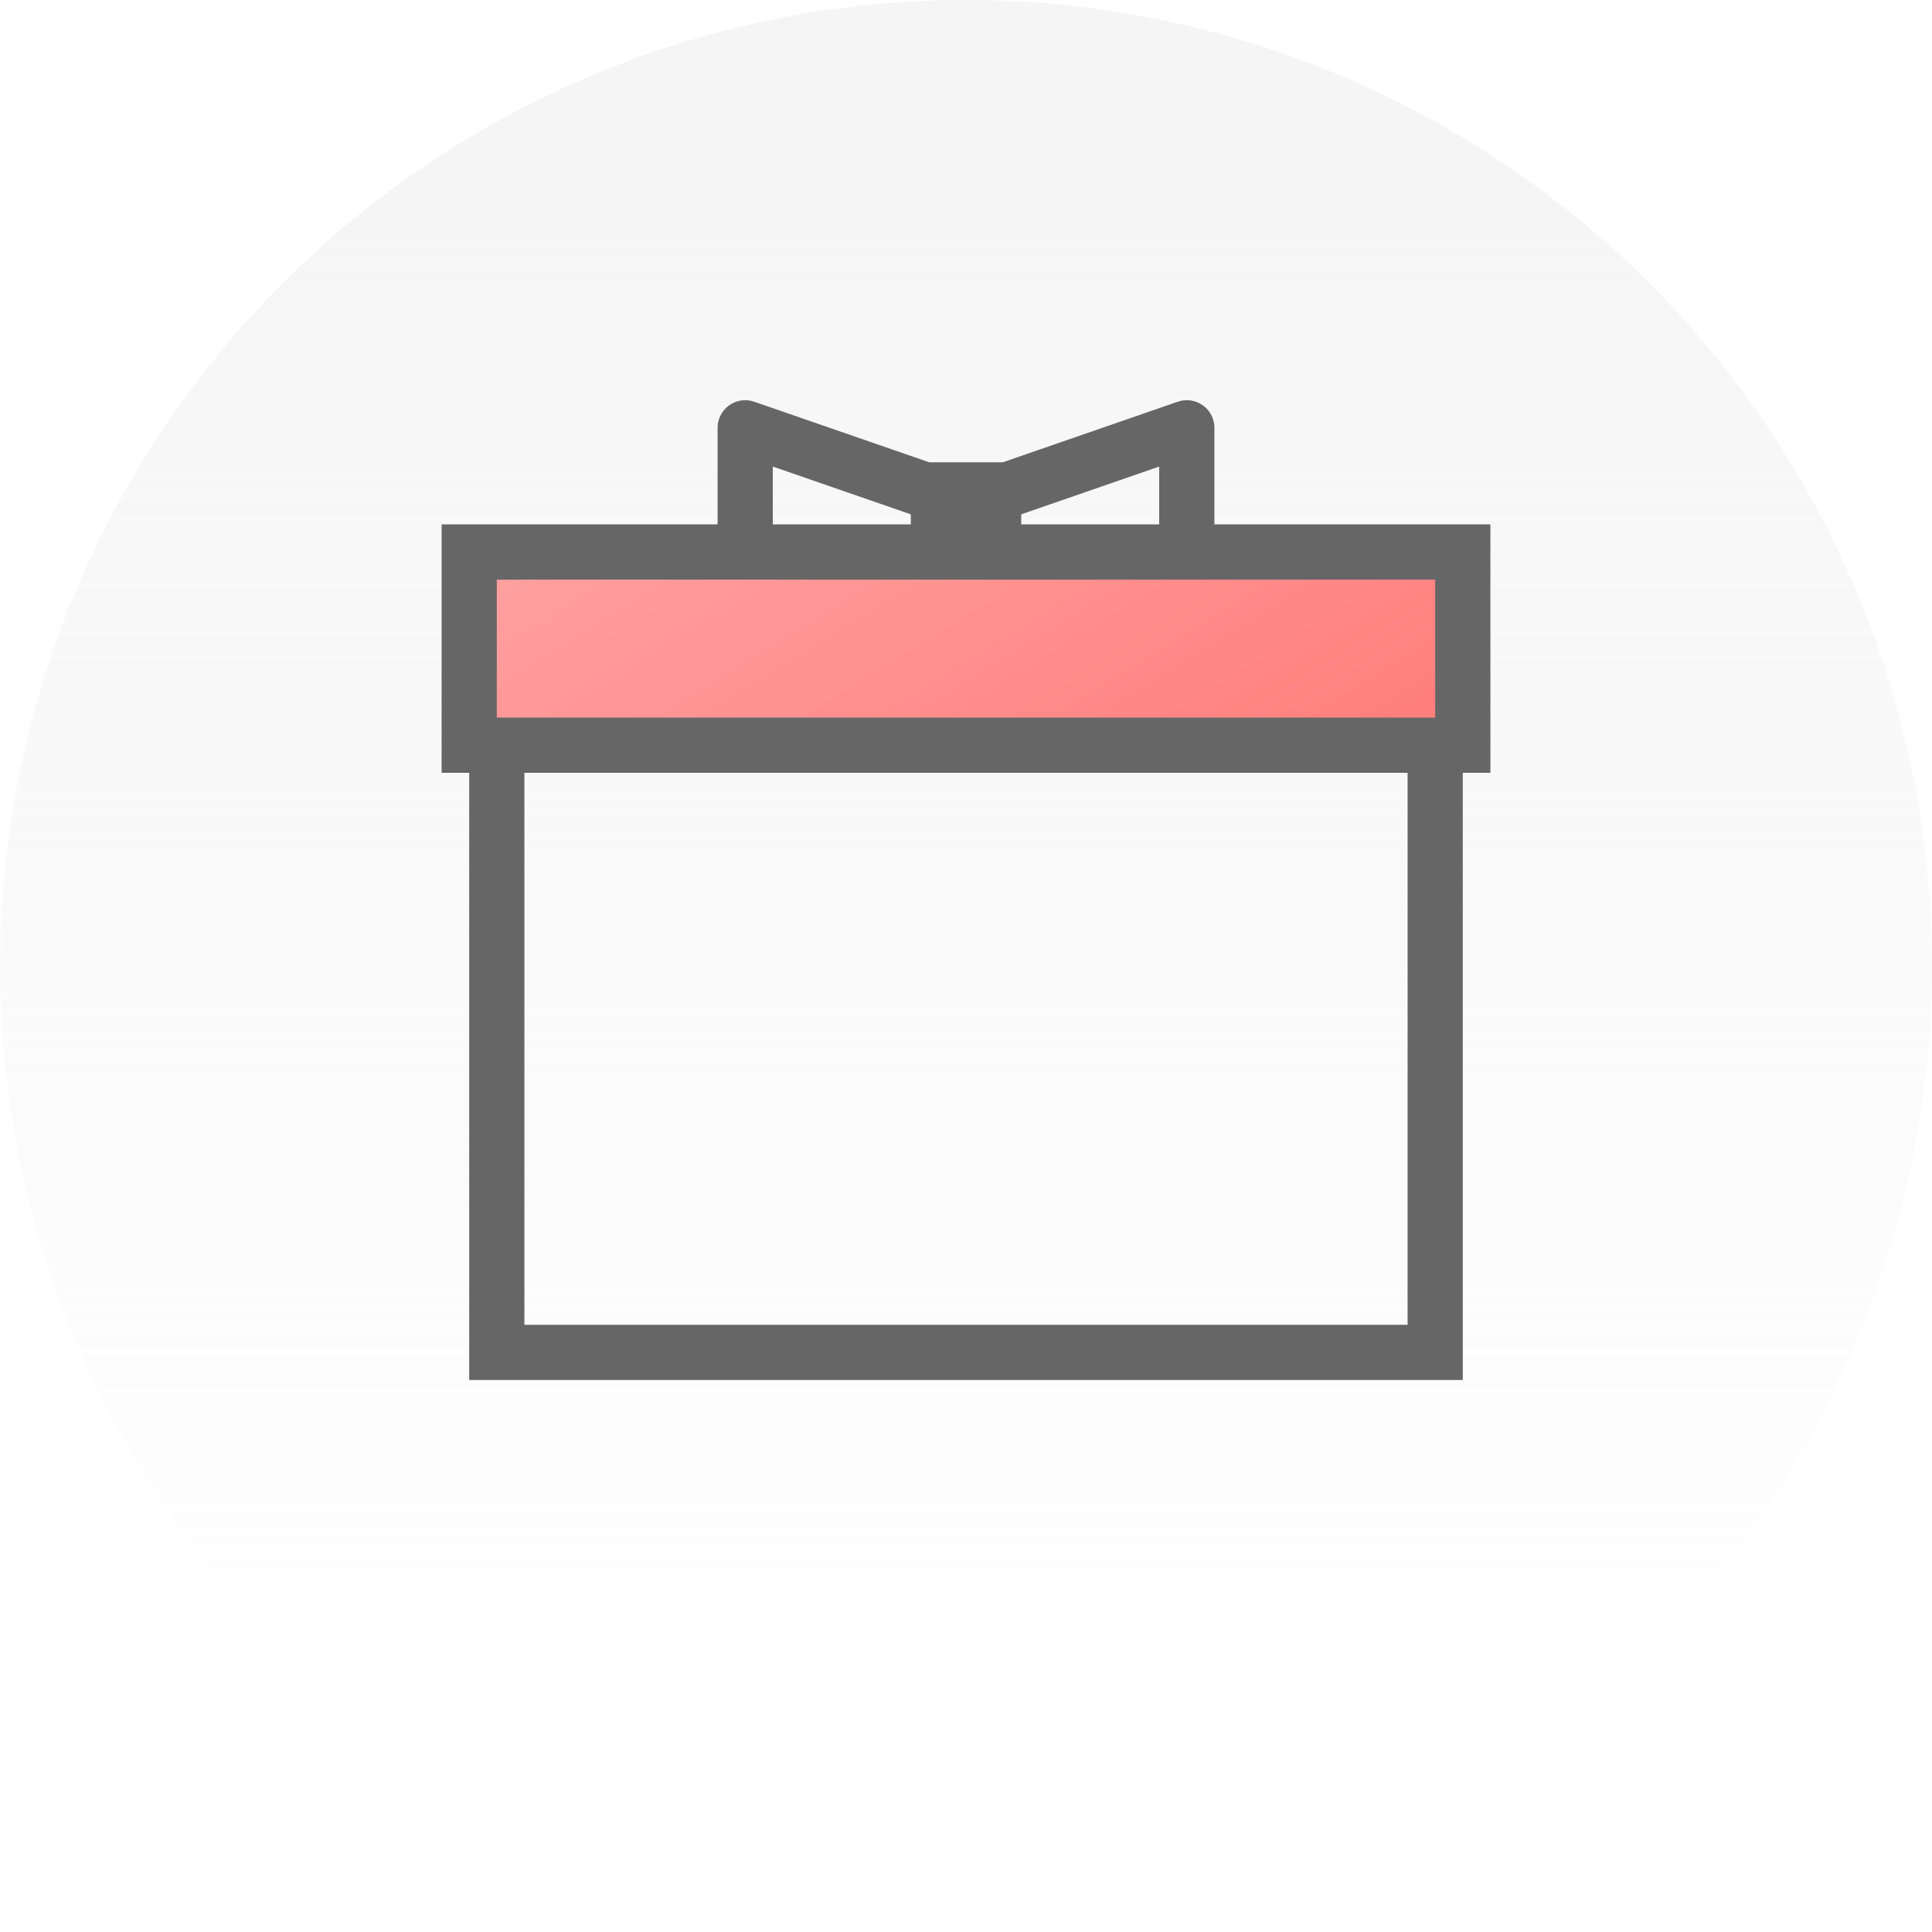
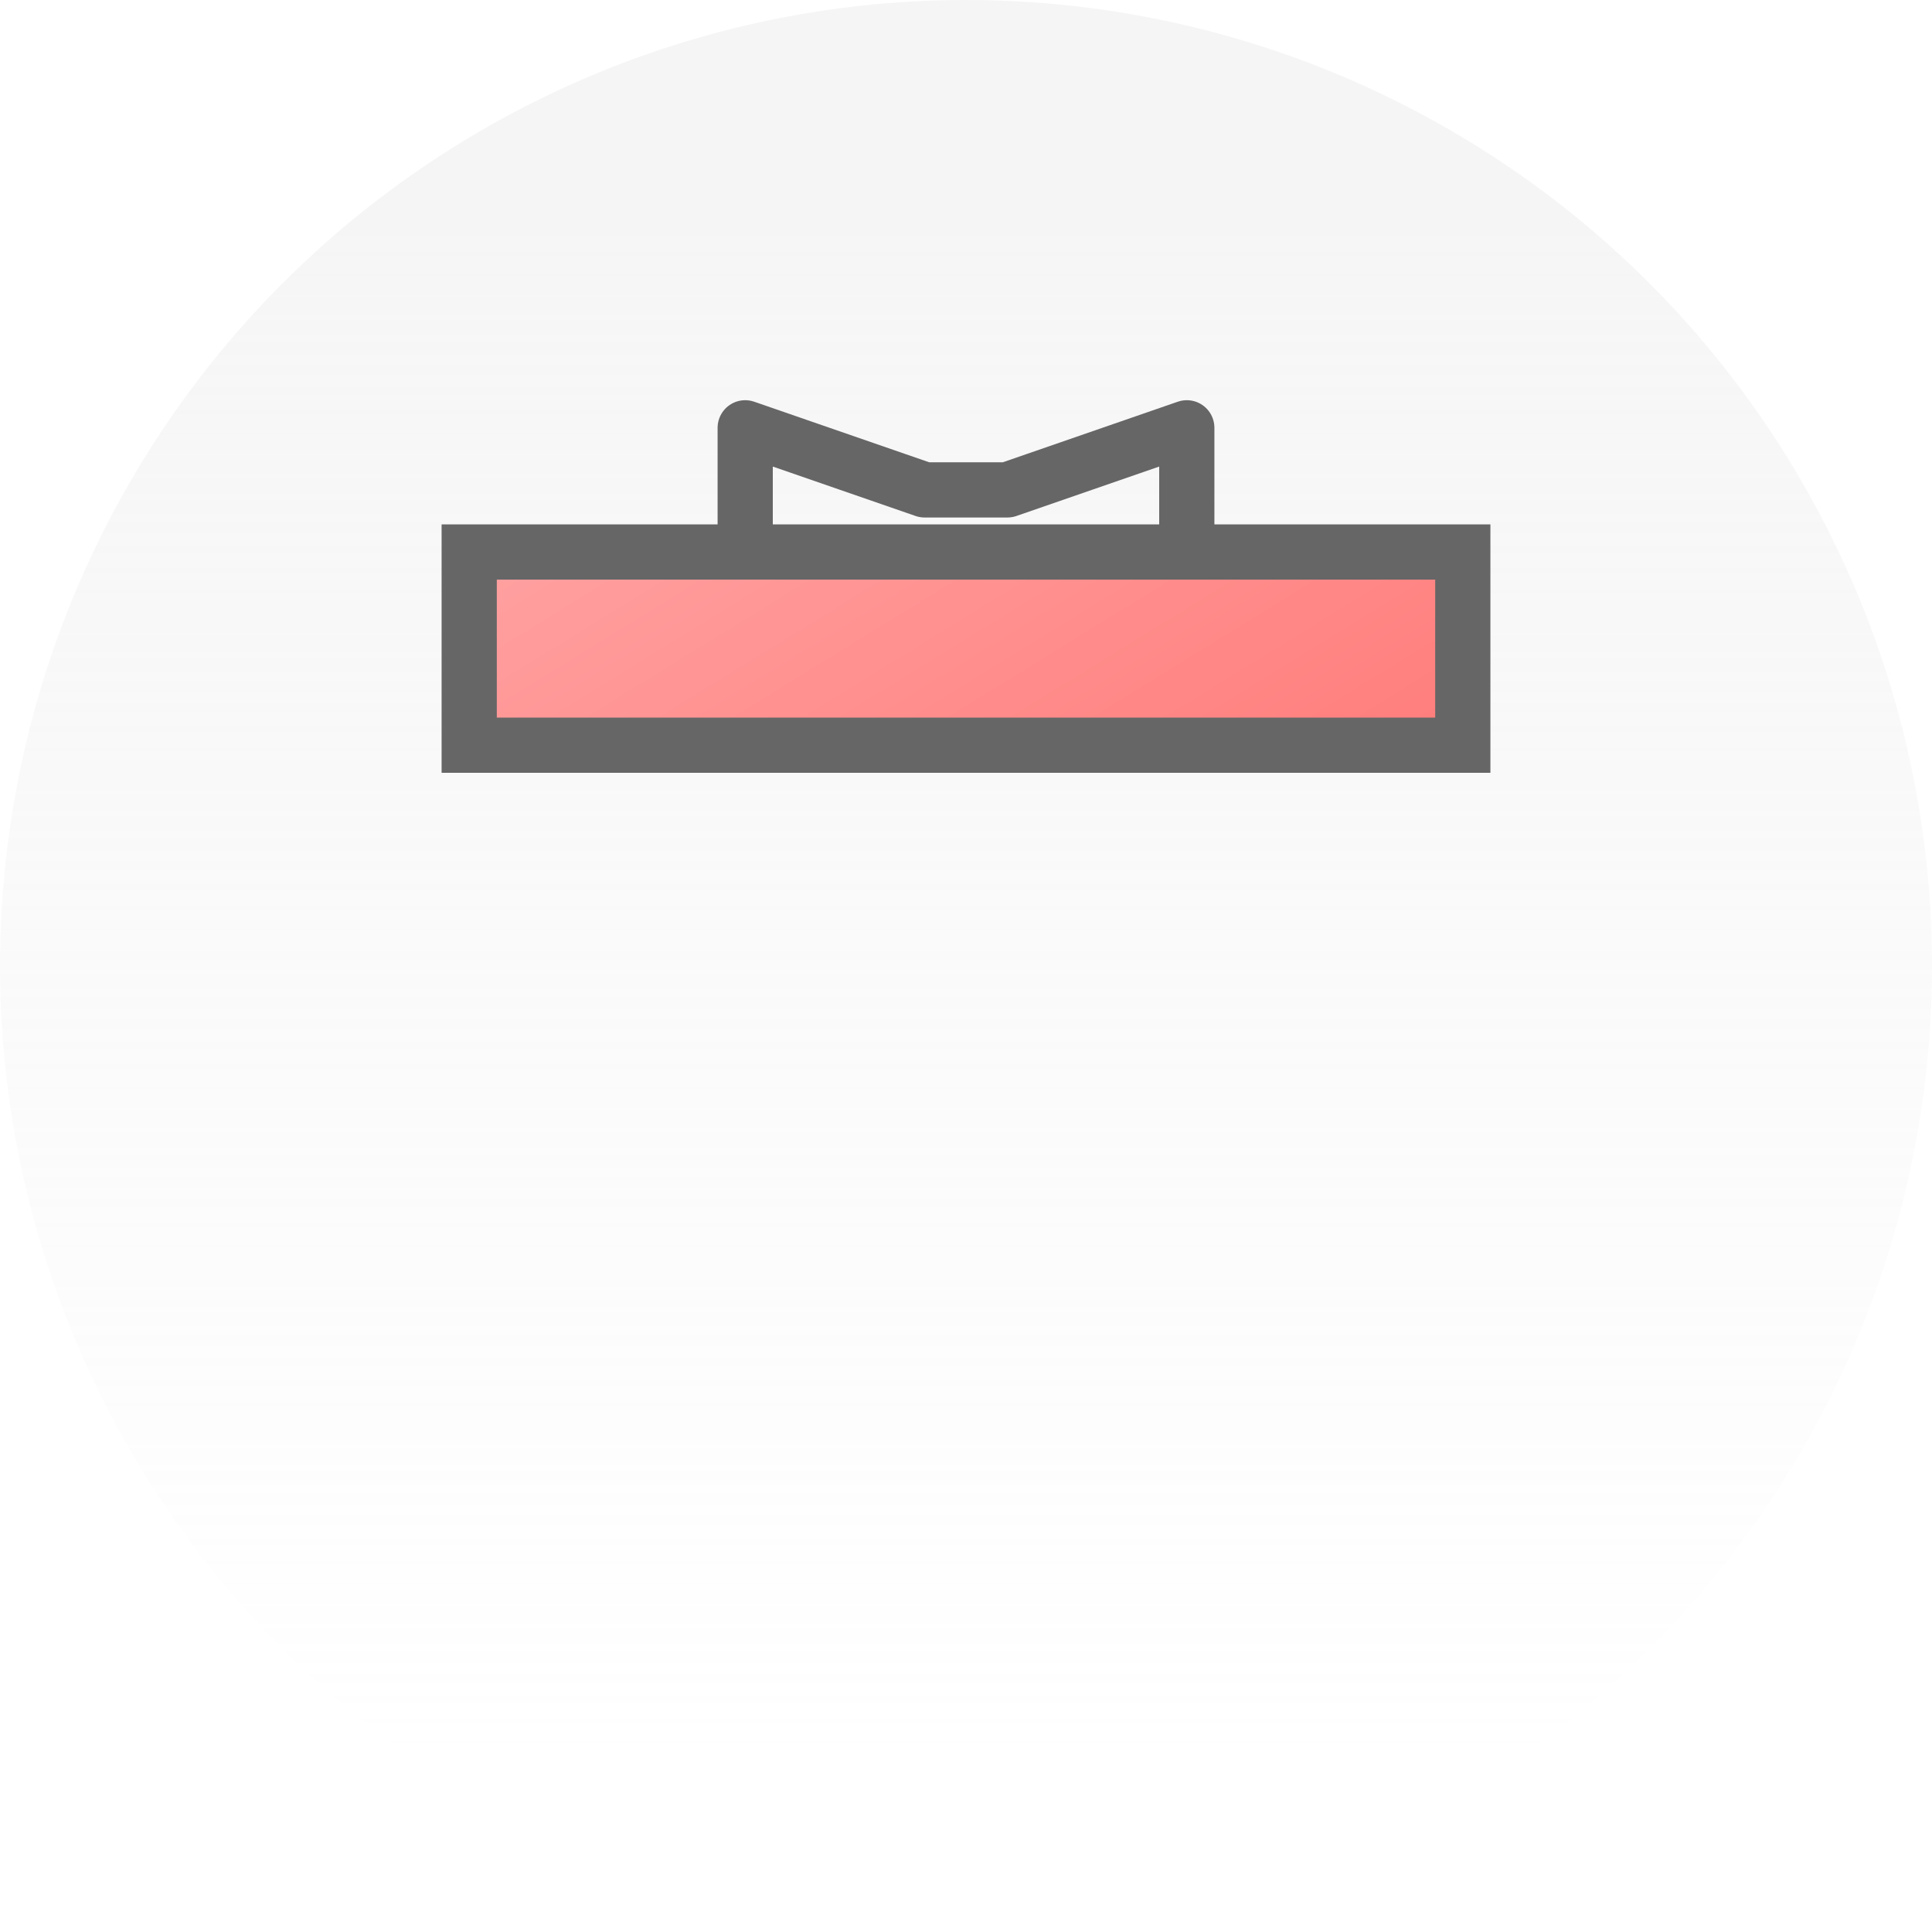
<svg xmlns="http://www.w3.org/2000/svg" width="140px" height="140px" viewBox="0 0 140 140" version="1.1">
  <title>icon_advantage_preferential</title>
  <desc>Created with Sketch.</desc>
  <defs>
    <linearGradient x1="50%" y1="-76.784%" x2="50%" y2="90.383%" id="linearGradient-1">
      <stop stop-color="#E0E0E0" offset="0%" />
      <stop stop-color="#E0E0E0" offset="53.425%" />
      <stop stop-color="#E0E0E0" stop-opacity="0" offset="100%" />
    </linearGradient>
    <linearGradient x1="-31.952%" y1="22.107%" x2="120.326%" y2="70.24%" id="linearGradient-2">
      <stop stop-color="#FFA8A8" offset="0%" />
      <stop stop-color="#FF7A78" offset="100%" />
    </linearGradient>
  </defs>
  <g id="Symbols" stroke="none" stroke-width="1" fill="none" fill-rule="evenodd">
    <g id="icon/advantage/preferential">
      <g id="icon_advantage_preferential">
        <circle id="Oval" fill="url(#linearGradient-1)" opacity="0.3" cx="70" cy="70" r="70" />
        <g id="Group" transform="translate(34, 31)">
          <polygon id="Rectangle-12" fill="#E0E0E0" opacity="0.5" points="0 9 72 9 72 23 0 23" />
-           <rect id="Rectangle-12" stroke="#666666" stroke-width="4" x="2" y="23" width="68" height="44" />
          <rect id="Rectangle-12" fill="url(#linearGradient-2)" x="0" y="9" width="72" height="14" />
          <rect id="Rectangle-12" stroke="#666666" stroke-width="4" x="0" y="9" width="72" height="14" />
-           <rect id="Rectangle-12" stroke="#666666" stroke-width="4" x="34" y="5" width="4" height="4" />
          <polyline id="Path-27" stroke="#666666" stroke-width="4" stroke-linecap="round" stroke-linejoin="round" points="20 9 20 -8.04911693e-16 33 4.5 39 4.5 52 -3.49026363e-15 52 9" />
        </g>
      </g>
    </g>
  </g>
</svg>